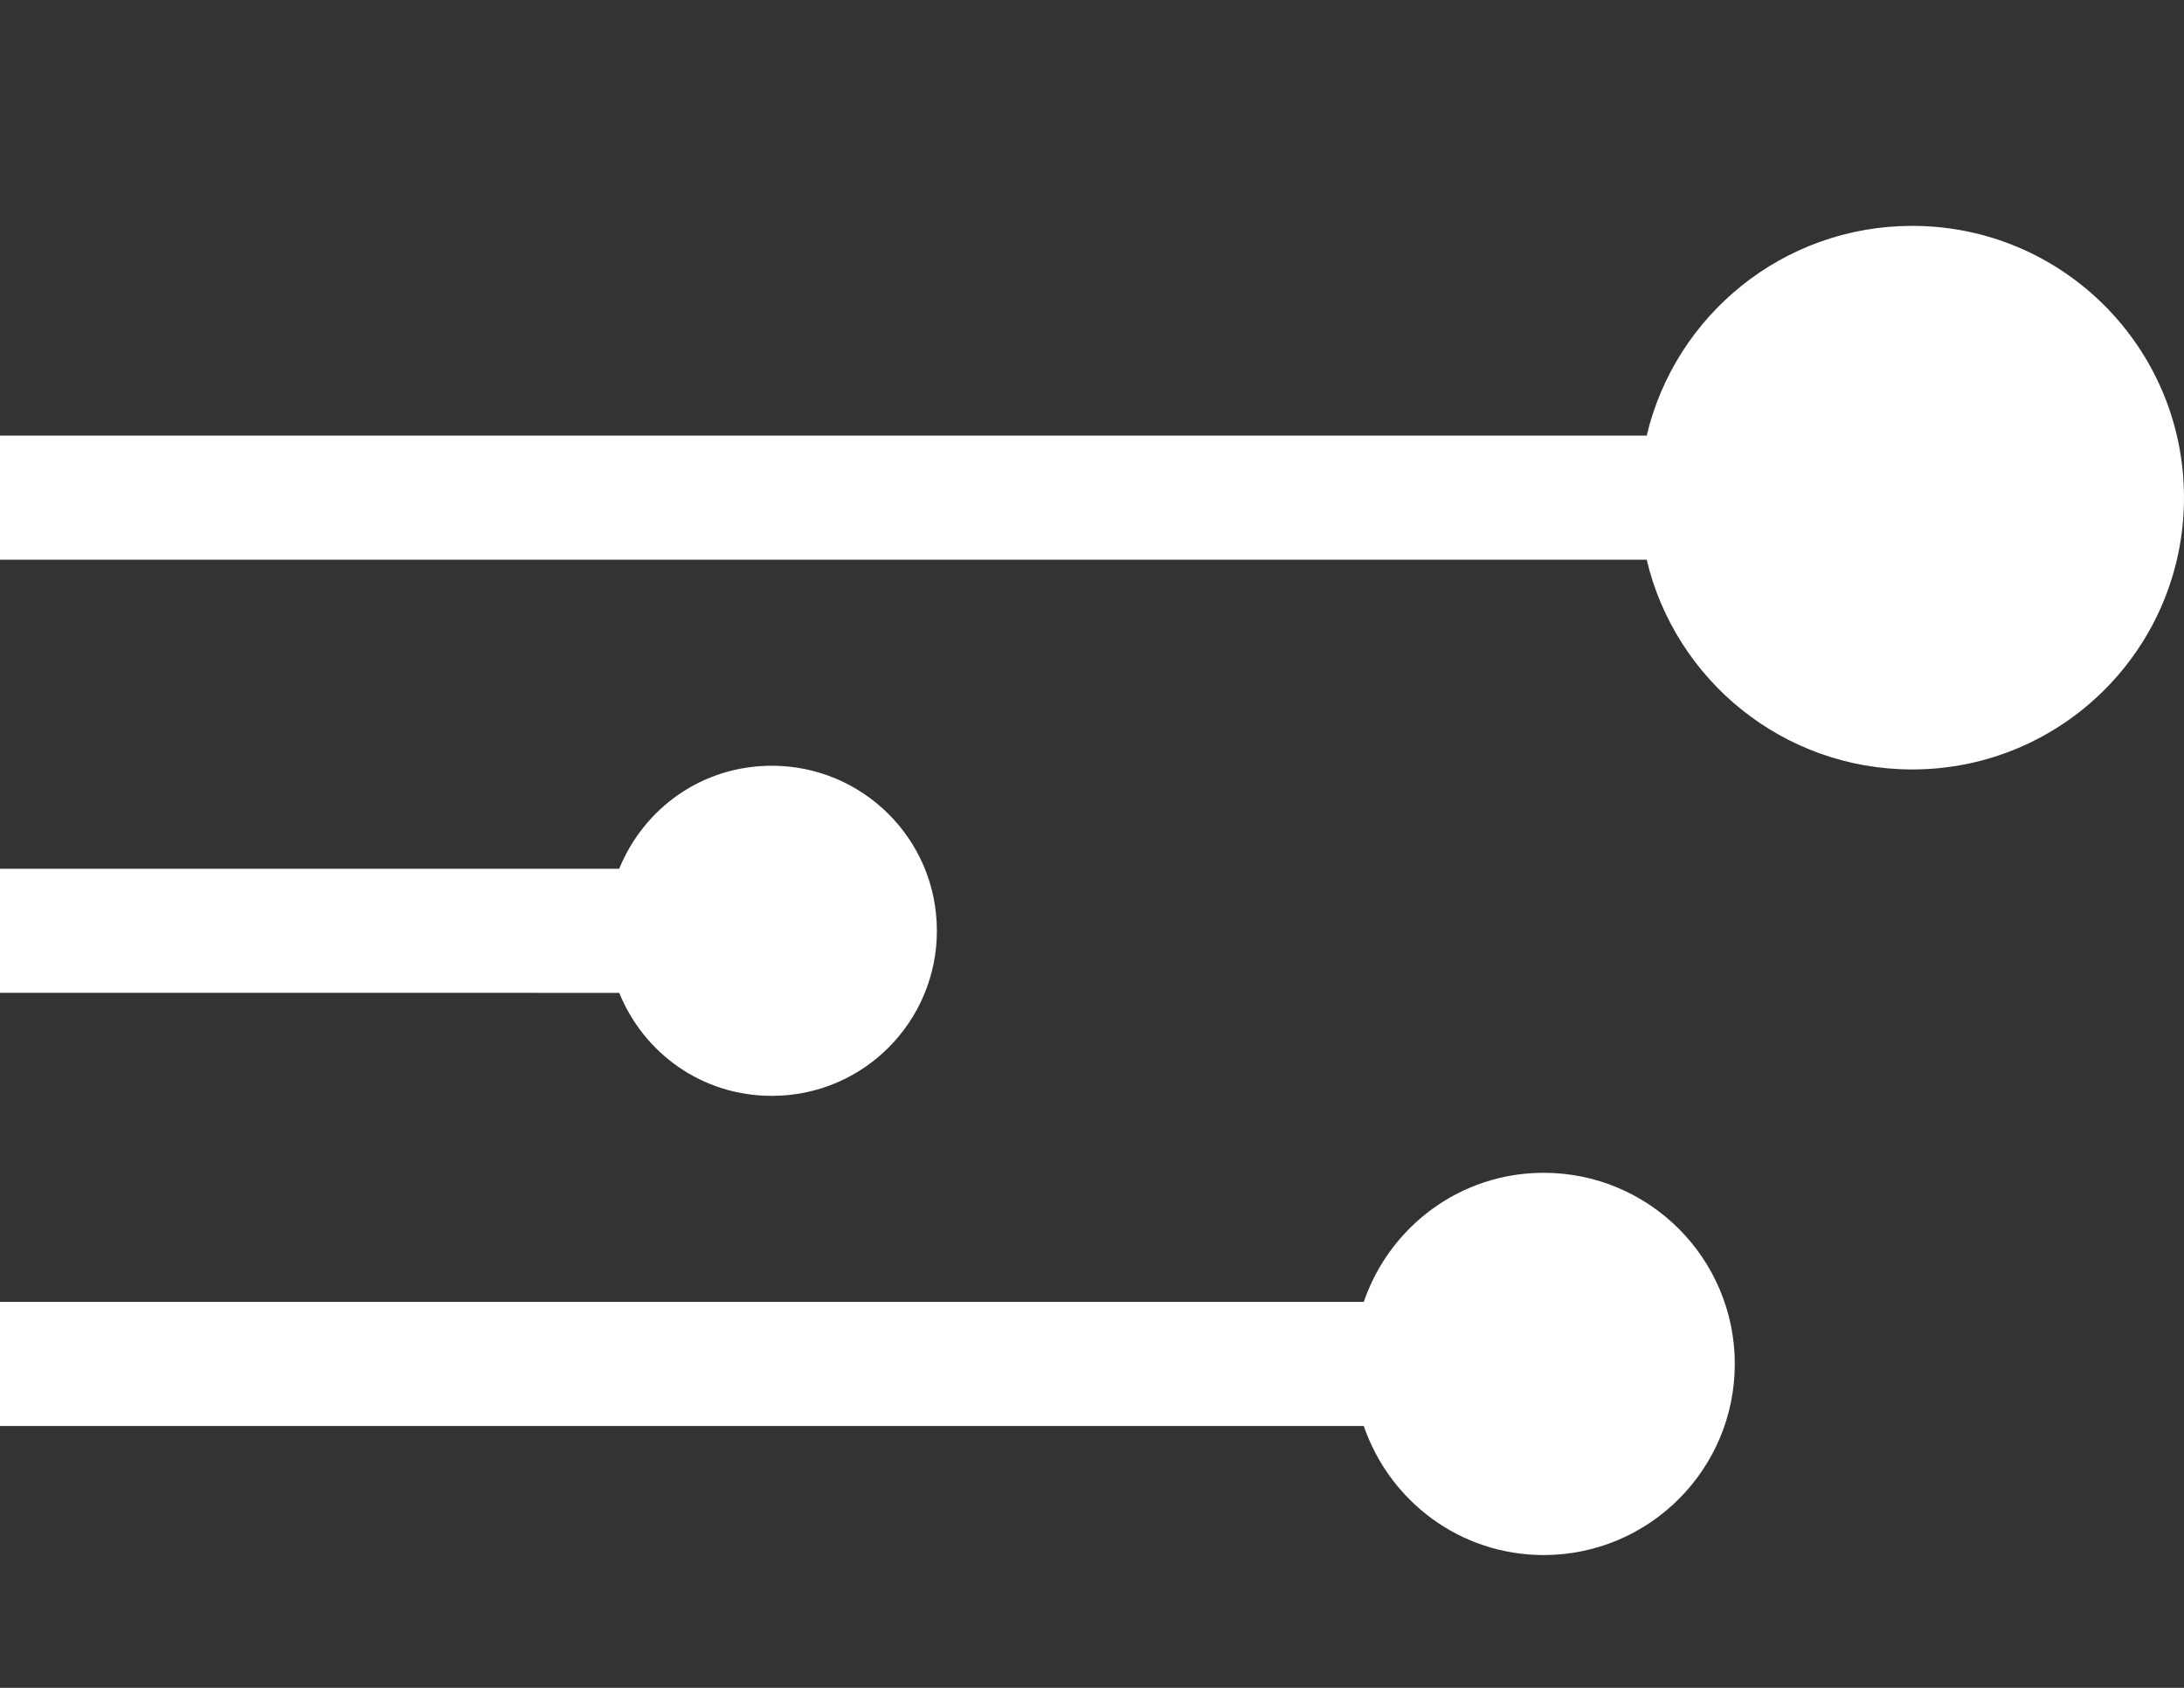
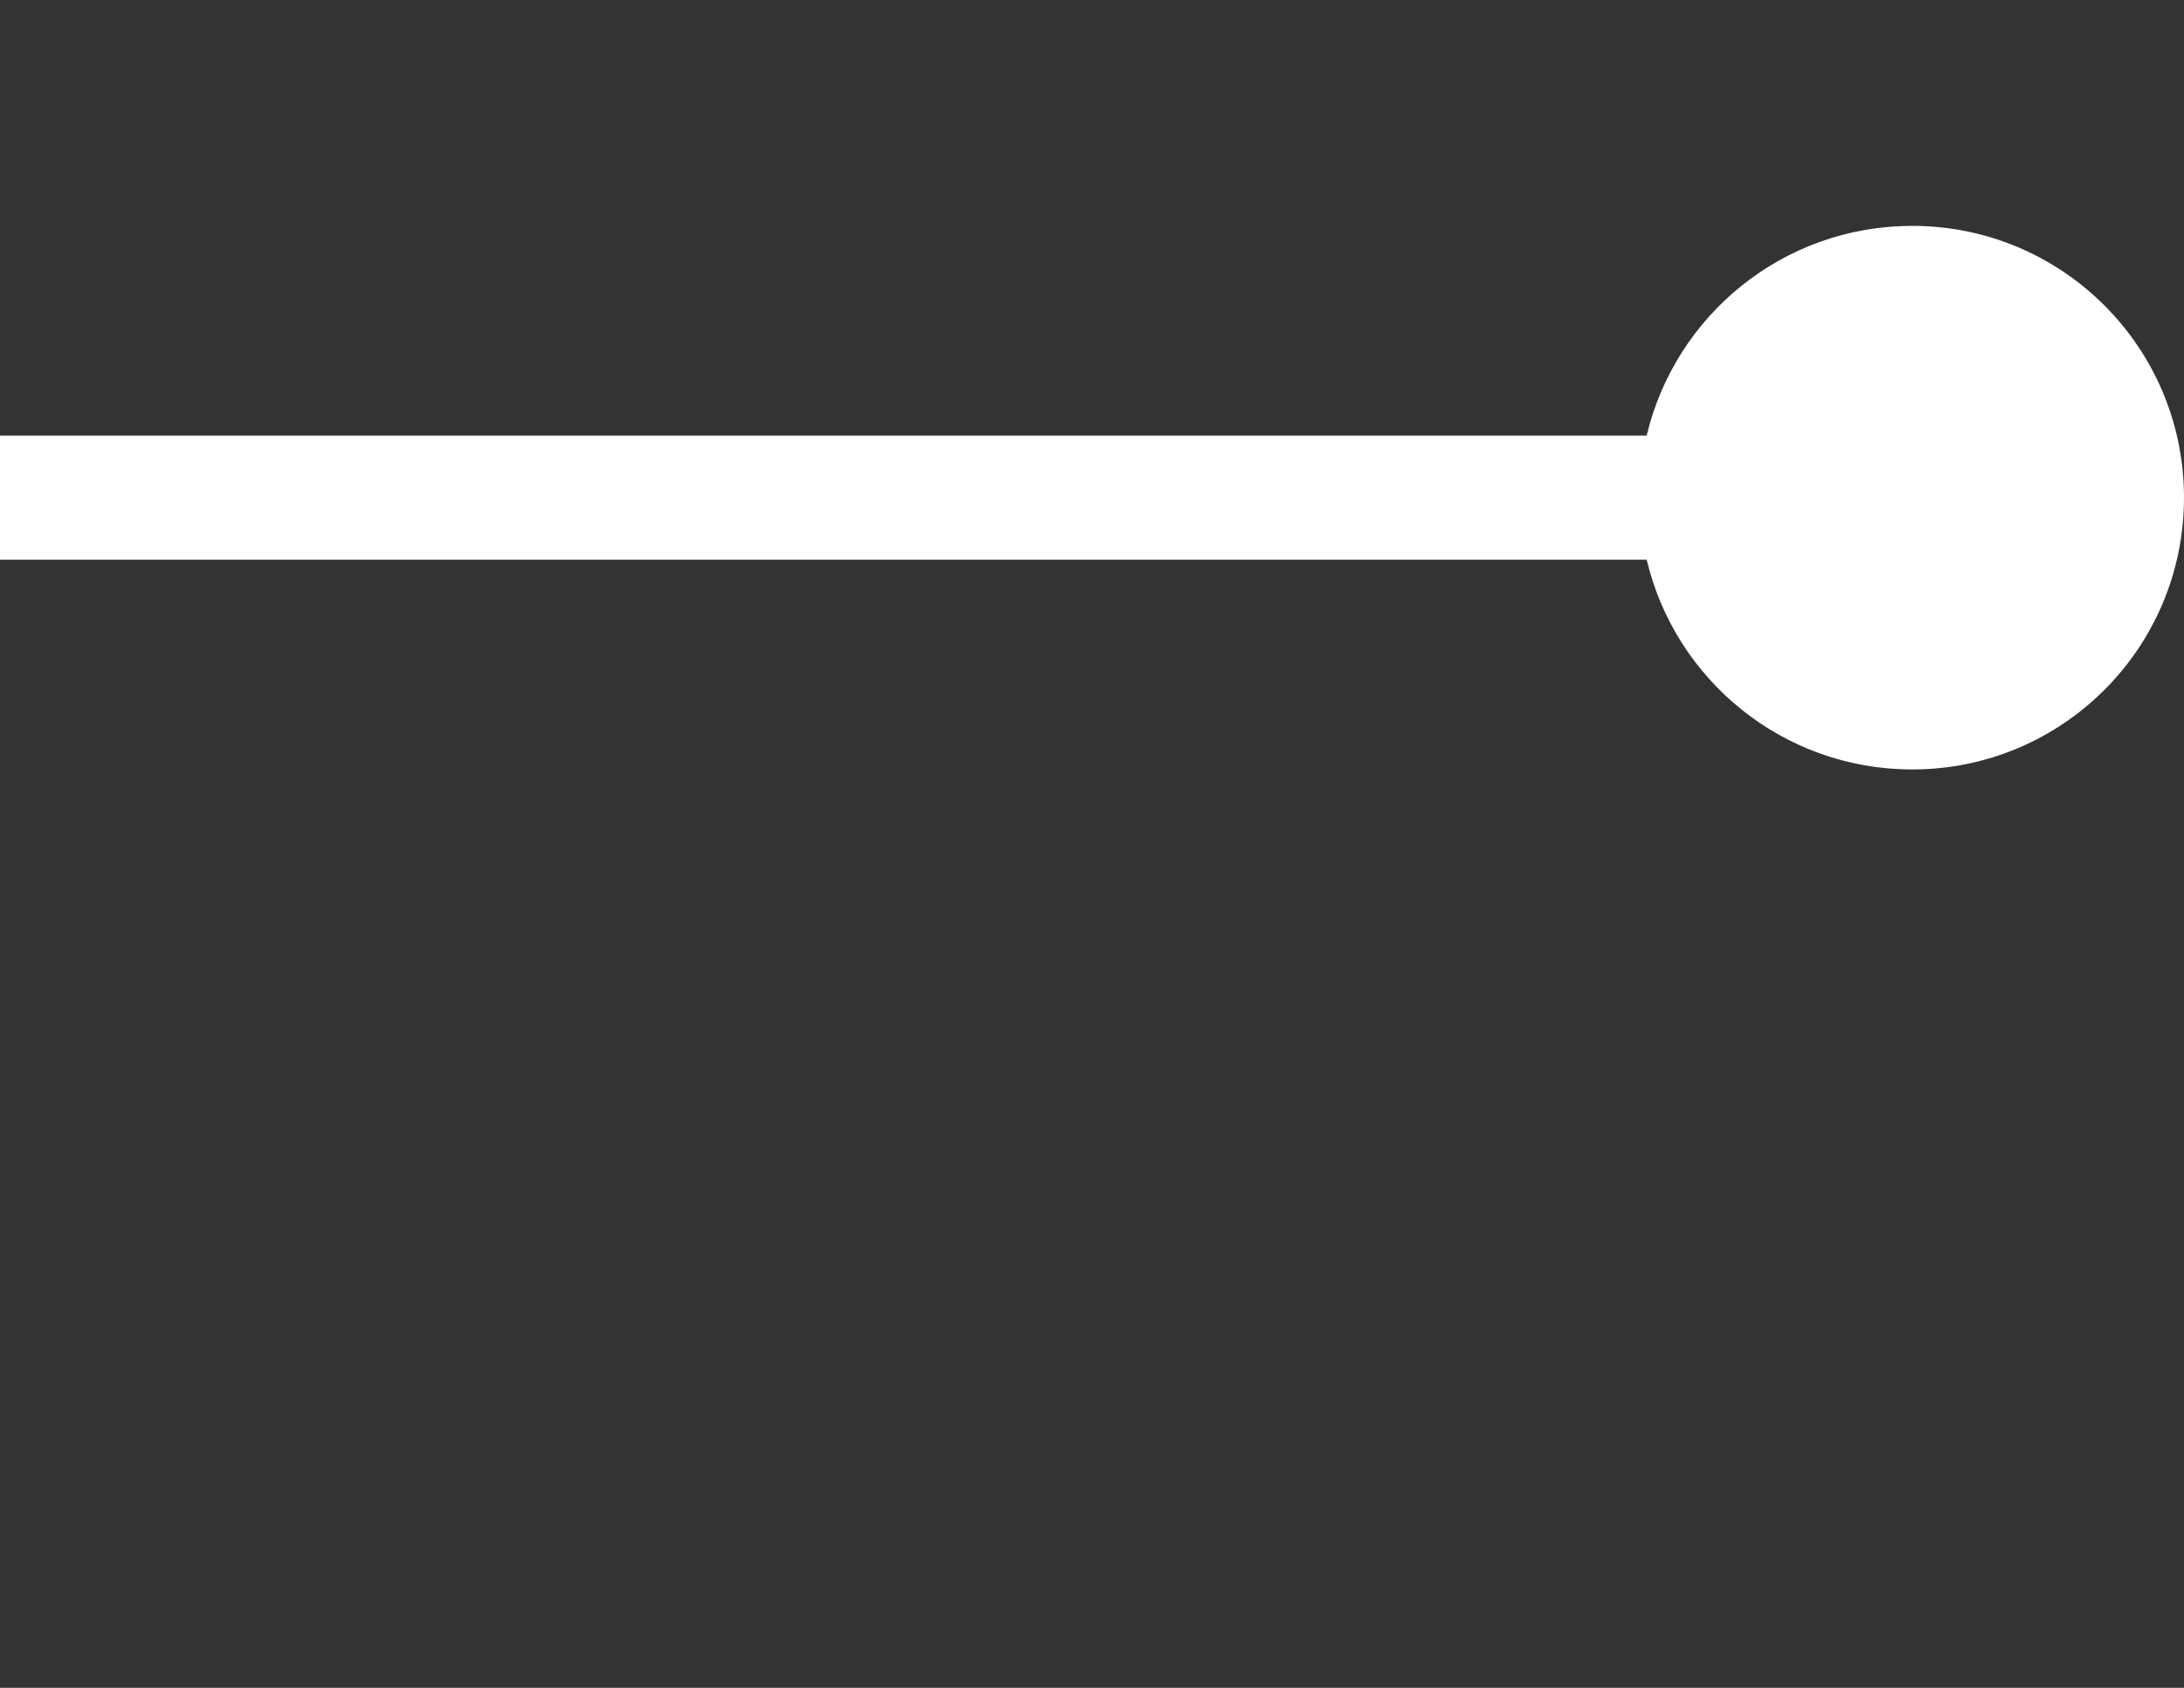
<svg xmlns="http://www.w3.org/2000/svg" version="1.1" id="Ebene_1" x="0px" y="0px" viewBox="0 0 176 136" style="enable-background:new 0 0 176 136;" xml:space="preserve">
  <rect x="0" y="0" width="176" height="136" fill="#333333" stroke="none" />
  <style type="text/css">
	.st0{fill:#FFFFFF;}
</style>
  <g>
-     <path class="st0" d="M124.4,94.5c8.5,0,15.4,6.9,15.4,15.4s-6.9,15.4-15.4,15.4c-6.7,0-12.4-4.3-14.5-10.4H0l0-10h109.9   C112,98.8,117.7,94.5,124.4,94.5z" />
-     <path class="st0" d="M132.7,35.1c2.3-9.7,11-16.9,21.4-16.9c12.1,0,21.9,9.8,21.9,21.9s-9.8,21.9-21.9,21.9   c-10.4,0-19.1-7.2-21.4-16.9H0l0-10H132.7z" />
-     <path class="st0" d="M62.2,61.7c7.3,0,13.3,5.9,13.3,13.3c0,7.3-5.9,13.3-13.3,13.3c-5.6,0-10.3-3.4-12.3-8.3H0l0-10h49.9   C51.9,65.1,56.6,61.7,62.2,61.7z" />
+     <path class="st0" d="M132.7,35.1c2.3-9.7,11-16.9,21.4-16.9c12.1,0,21.9,9.8,21.9,21.9s-9.8,21.9-21.9,21.9   c-10.4,0-19.1-7.2-21.4-16.9H0l0-10z" />
  </g>
</svg>